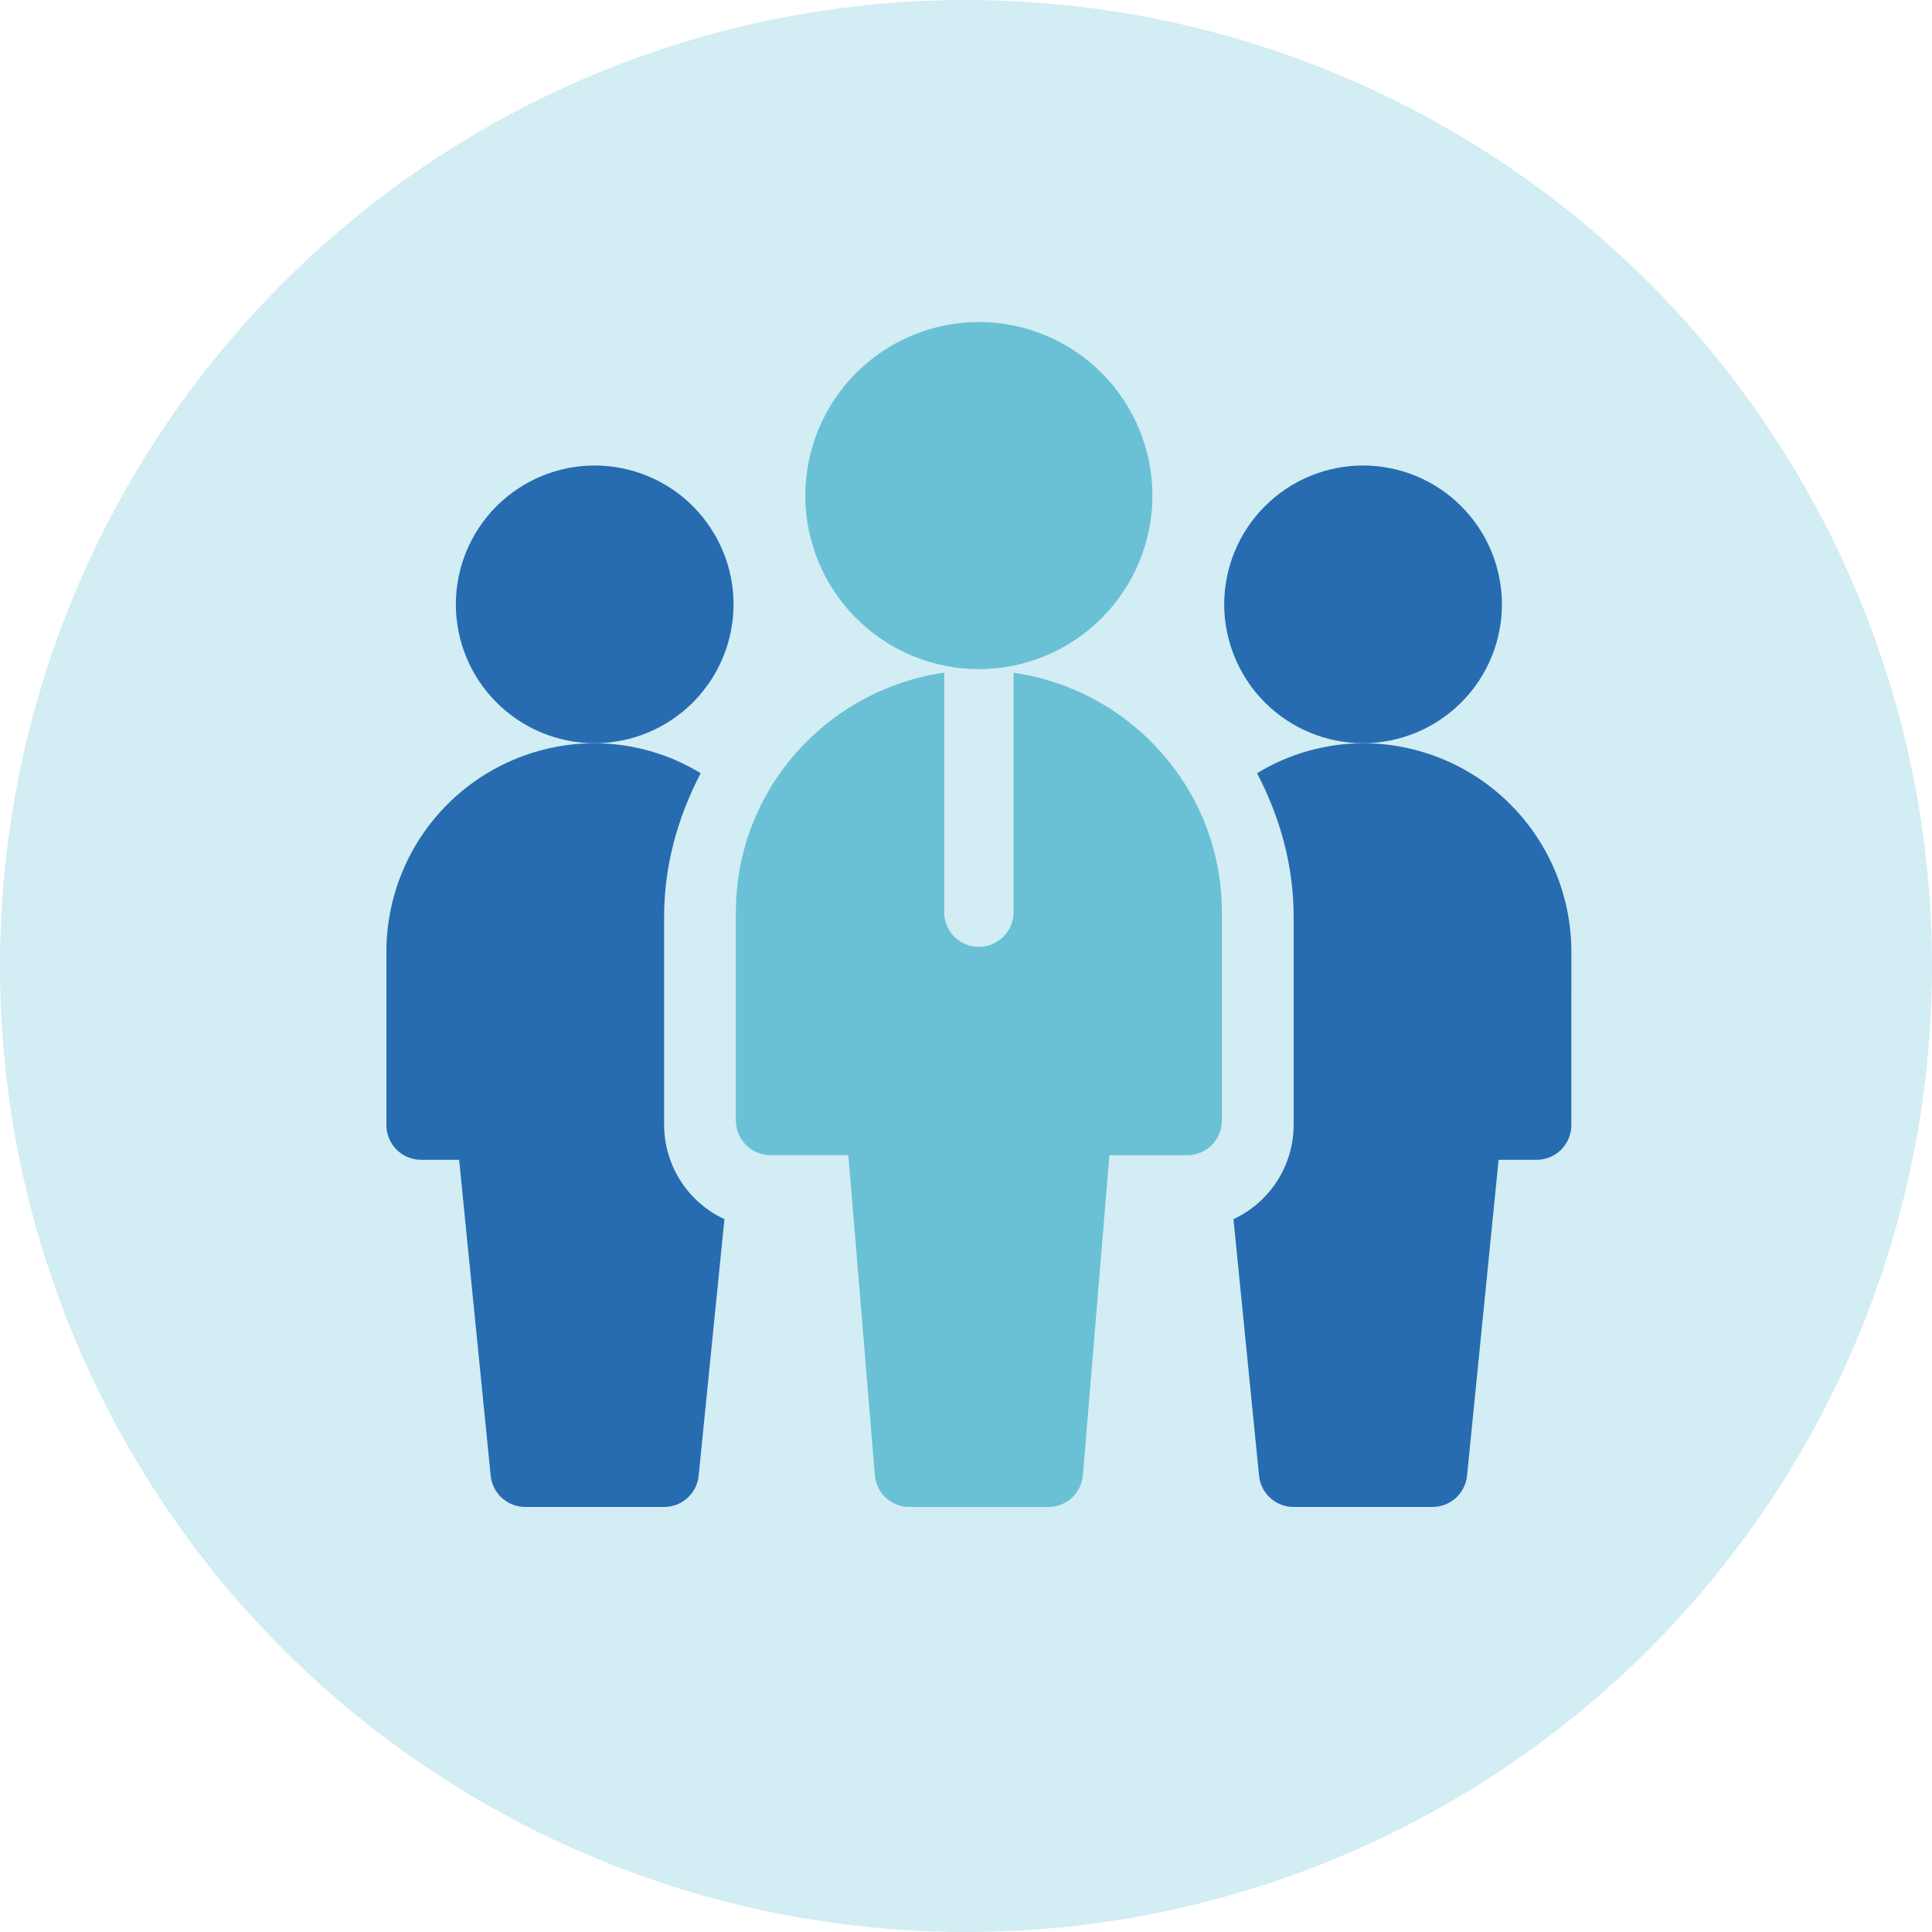
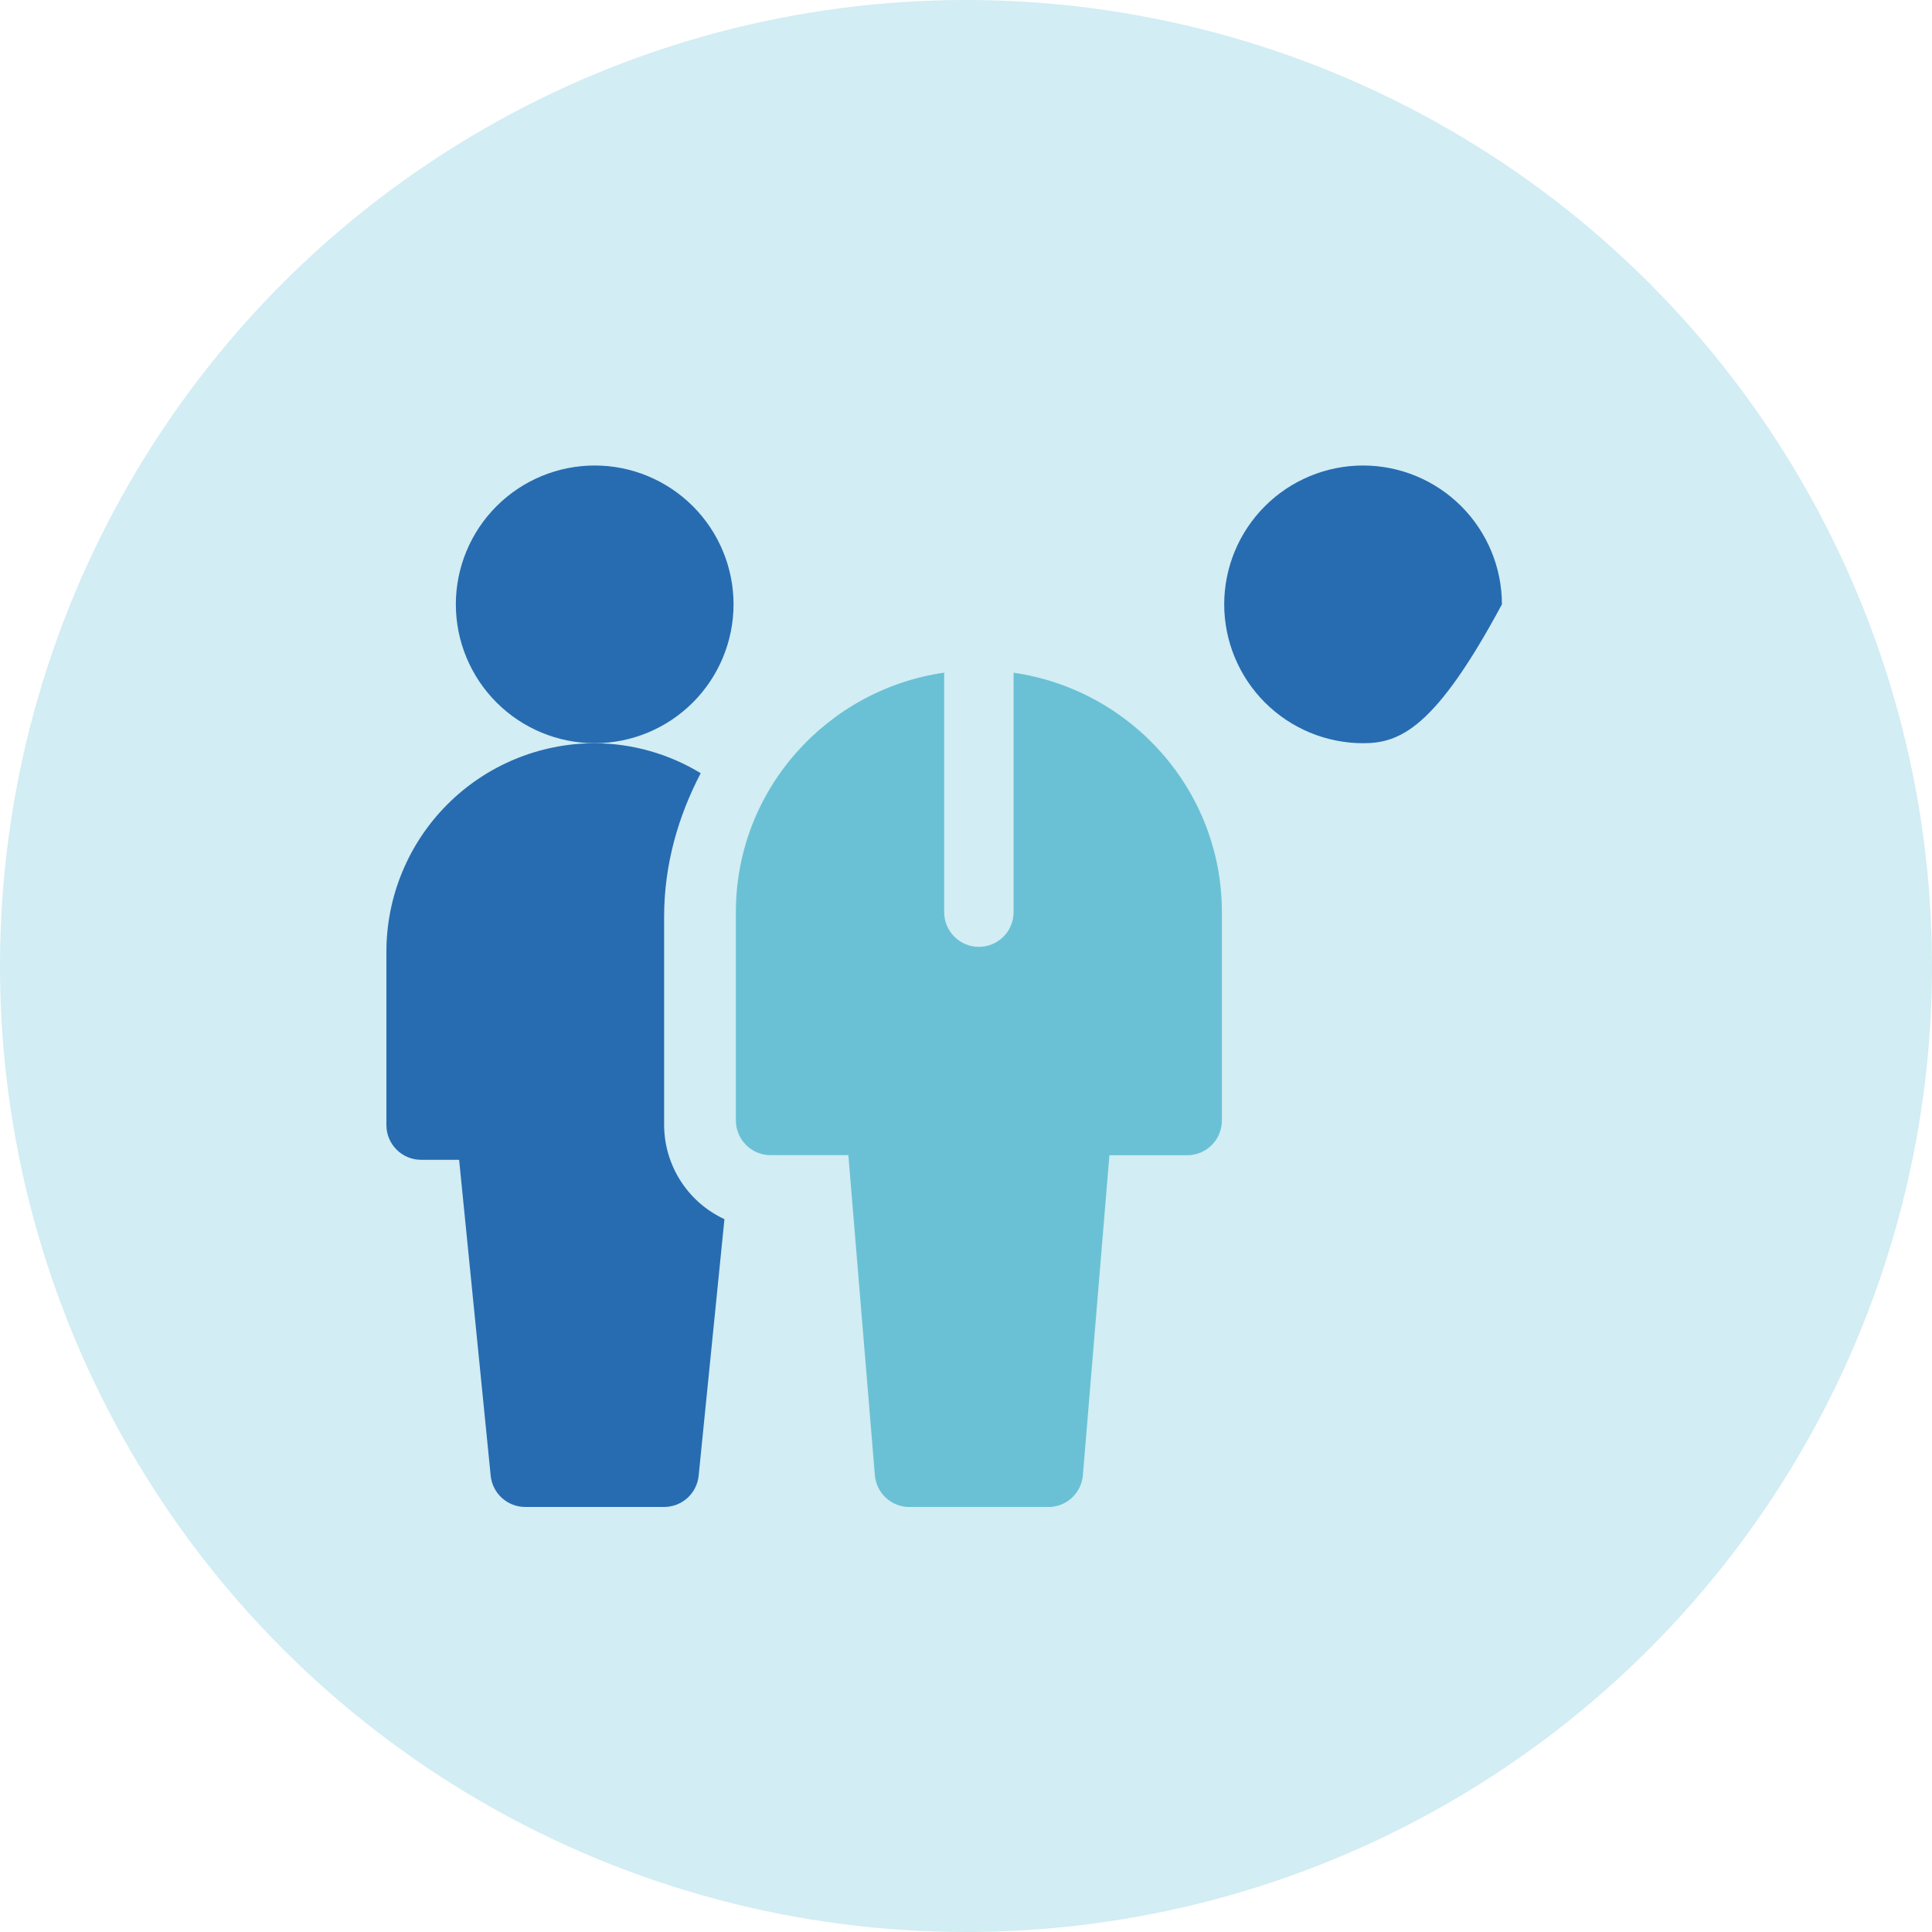
<svg xmlns="http://www.w3.org/2000/svg" width="150" height="150" viewBox="0 0 150 150" fill="none">
  <circle opacity="0.3" cx="75" cy="75" r="75" fill="#6AC1D5" />
  <g clip-path="url(#clip0_206_7103)">
    <path d="M46.172 57.703C43.313 57.7 40.573 56.563 38.552 54.542C36.53 52.521 35.394 49.78 35.391 46.922C35.393 44.063 36.53 41.322 38.551 39.301C40.572 37.28 43.313 36.143 46.172 36.141C49.031 36.143 51.771 37.28 53.793 39.301C55.814 41.322 56.951 44.063 56.953 46.922C56.95 49.78 55.813 52.521 53.792 54.542C51.771 56.563 49.03 57.7 46.172 57.703Z" fill="#276CB1" />
-     <path d="M105.828 57.703C102.97 57.7 100.229 56.563 98.208 54.542C96.187 52.521 95.05 49.78 95.047 46.922C95.049 44.063 96.186 41.322 98.207 39.301C100.229 37.28 102.969 36.143 105.828 36.141C108.687 36.143 111.428 37.28 113.449 39.301C115.47 41.322 116.607 44.063 116.609 46.922C116.607 49.78 115.47 52.521 113.448 54.542C111.427 56.563 108.687 57.7 105.828 57.703Z" fill="#276CB1" />
-     <path d="M76 51.953C72.427 51.949 69.002 50.528 66.475 48.001C63.949 45.475 62.528 42.05 62.523 38.477C62.528 34.904 63.949 31.478 66.475 28.952C69.002 26.425 72.427 25.004 76 25C79.573 25.004 82.998 26.425 85.525 28.952C88.051 31.478 89.472 34.904 89.477 38.477C89.472 42.05 88.051 45.475 85.525 48.001C82.998 50.528 79.573 51.949 76 51.953Z" fill="#6AC1D5" />
+     <path d="M105.828 57.703C102.97 57.7 100.229 56.563 98.208 54.542C96.187 52.521 95.05 49.78 95.047 46.922C95.049 44.063 96.186 41.322 98.207 39.301C100.229 37.28 102.969 36.143 105.828 36.141C108.687 36.143 111.428 37.28 113.449 39.301C115.47 41.322 116.607 44.063 116.609 46.922C111.427 56.563 108.687 57.7 105.828 57.703Z" fill="#276CB1" />
    <path d="M78.695 52.223V70.819C78.695 71.533 78.411 72.219 77.906 72.724C77.4 73.23 76.715 73.514 76 73.514C75.285 73.514 74.6 73.23 74.094 72.724C73.589 72.219 73.305 71.533 73.305 70.819V52.223C64.186 53.545 57.133 61.338 57.133 70.819V86.99C57.133 87.705 57.417 88.391 57.922 88.896C58.428 89.402 59.113 89.686 59.828 89.686H65.867L67.925 114.536C67.982 115.21 68.289 115.837 68.786 116.294C69.283 116.751 69.934 117.005 70.609 117.005H81.391C82.066 117.005 82.717 116.751 83.214 116.294C83.711 115.837 84.018 115.21 84.075 114.536L86.134 89.693H92.172C92.887 89.693 93.572 89.409 94.078 88.903C94.583 88.398 94.867 87.712 94.867 86.998V70.826C94.867 61.345 87.814 53.552 78.695 52.23V52.223Z" fill="#6AC1D5" />
    <path d="M51.562 87.352V71.18C51.562 67.138 52.65 63.385 54.403 60.03C51.922 58.521 49.076 57.717 46.172 57.703C41.884 57.708 37.774 59.413 34.742 62.445C31.71 65.477 30.005 69.587 30 73.875V87.352C30 88.066 30.284 88.752 30.79 89.257C31.295 89.763 31.98 90.047 32.695 90.047H35.646L38.097 114.572C38.163 115.238 38.474 115.855 38.97 116.303C39.466 116.752 40.111 117 40.779 117H51.561C52.229 117 52.874 116.752 53.37 116.303C53.866 115.855 54.177 115.238 54.243 114.572L56.245 94.656C54.851 94.009 53.67 92.979 52.841 91.685C52.012 90.391 51.568 88.888 51.562 87.352Z" fill="#276CB1" />
-     <path d="M122 73.875C121.995 69.587 120.29 65.477 117.258 62.445C114.226 59.413 110.116 57.708 105.828 57.703C102.924 57.717 100.078 58.521 97.597 60.03C99.35 63.385 100.438 67.138 100.438 71.18V87.352C100.433 88.887 99.991 90.389 99.163 91.683C98.336 92.976 97.157 94.008 95.766 94.656L97.753 114.572C97.819 115.238 98.131 115.855 98.626 116.303C99.122 116.752 99.767 117 100.436 117H111.217C111.886 117 112.53 116.752 113.026 116.303C113.522 115.855 113.833 115.238 113.9 114.572L116.352 90.047H119.303C120.018 90.047 120.703 89.763 121.209 89.257C121.714 88.752 121.998 88.066 121.998 87.352L122 73.875Z" fill="#276CB1" />
  </g>
  <defs>
    <clipPath id="clip0_206_7103">
      <rect width="92" height="92" fill="white" transform="translate(30 25)" />
    </clipPath>
  </defs>
</svg>